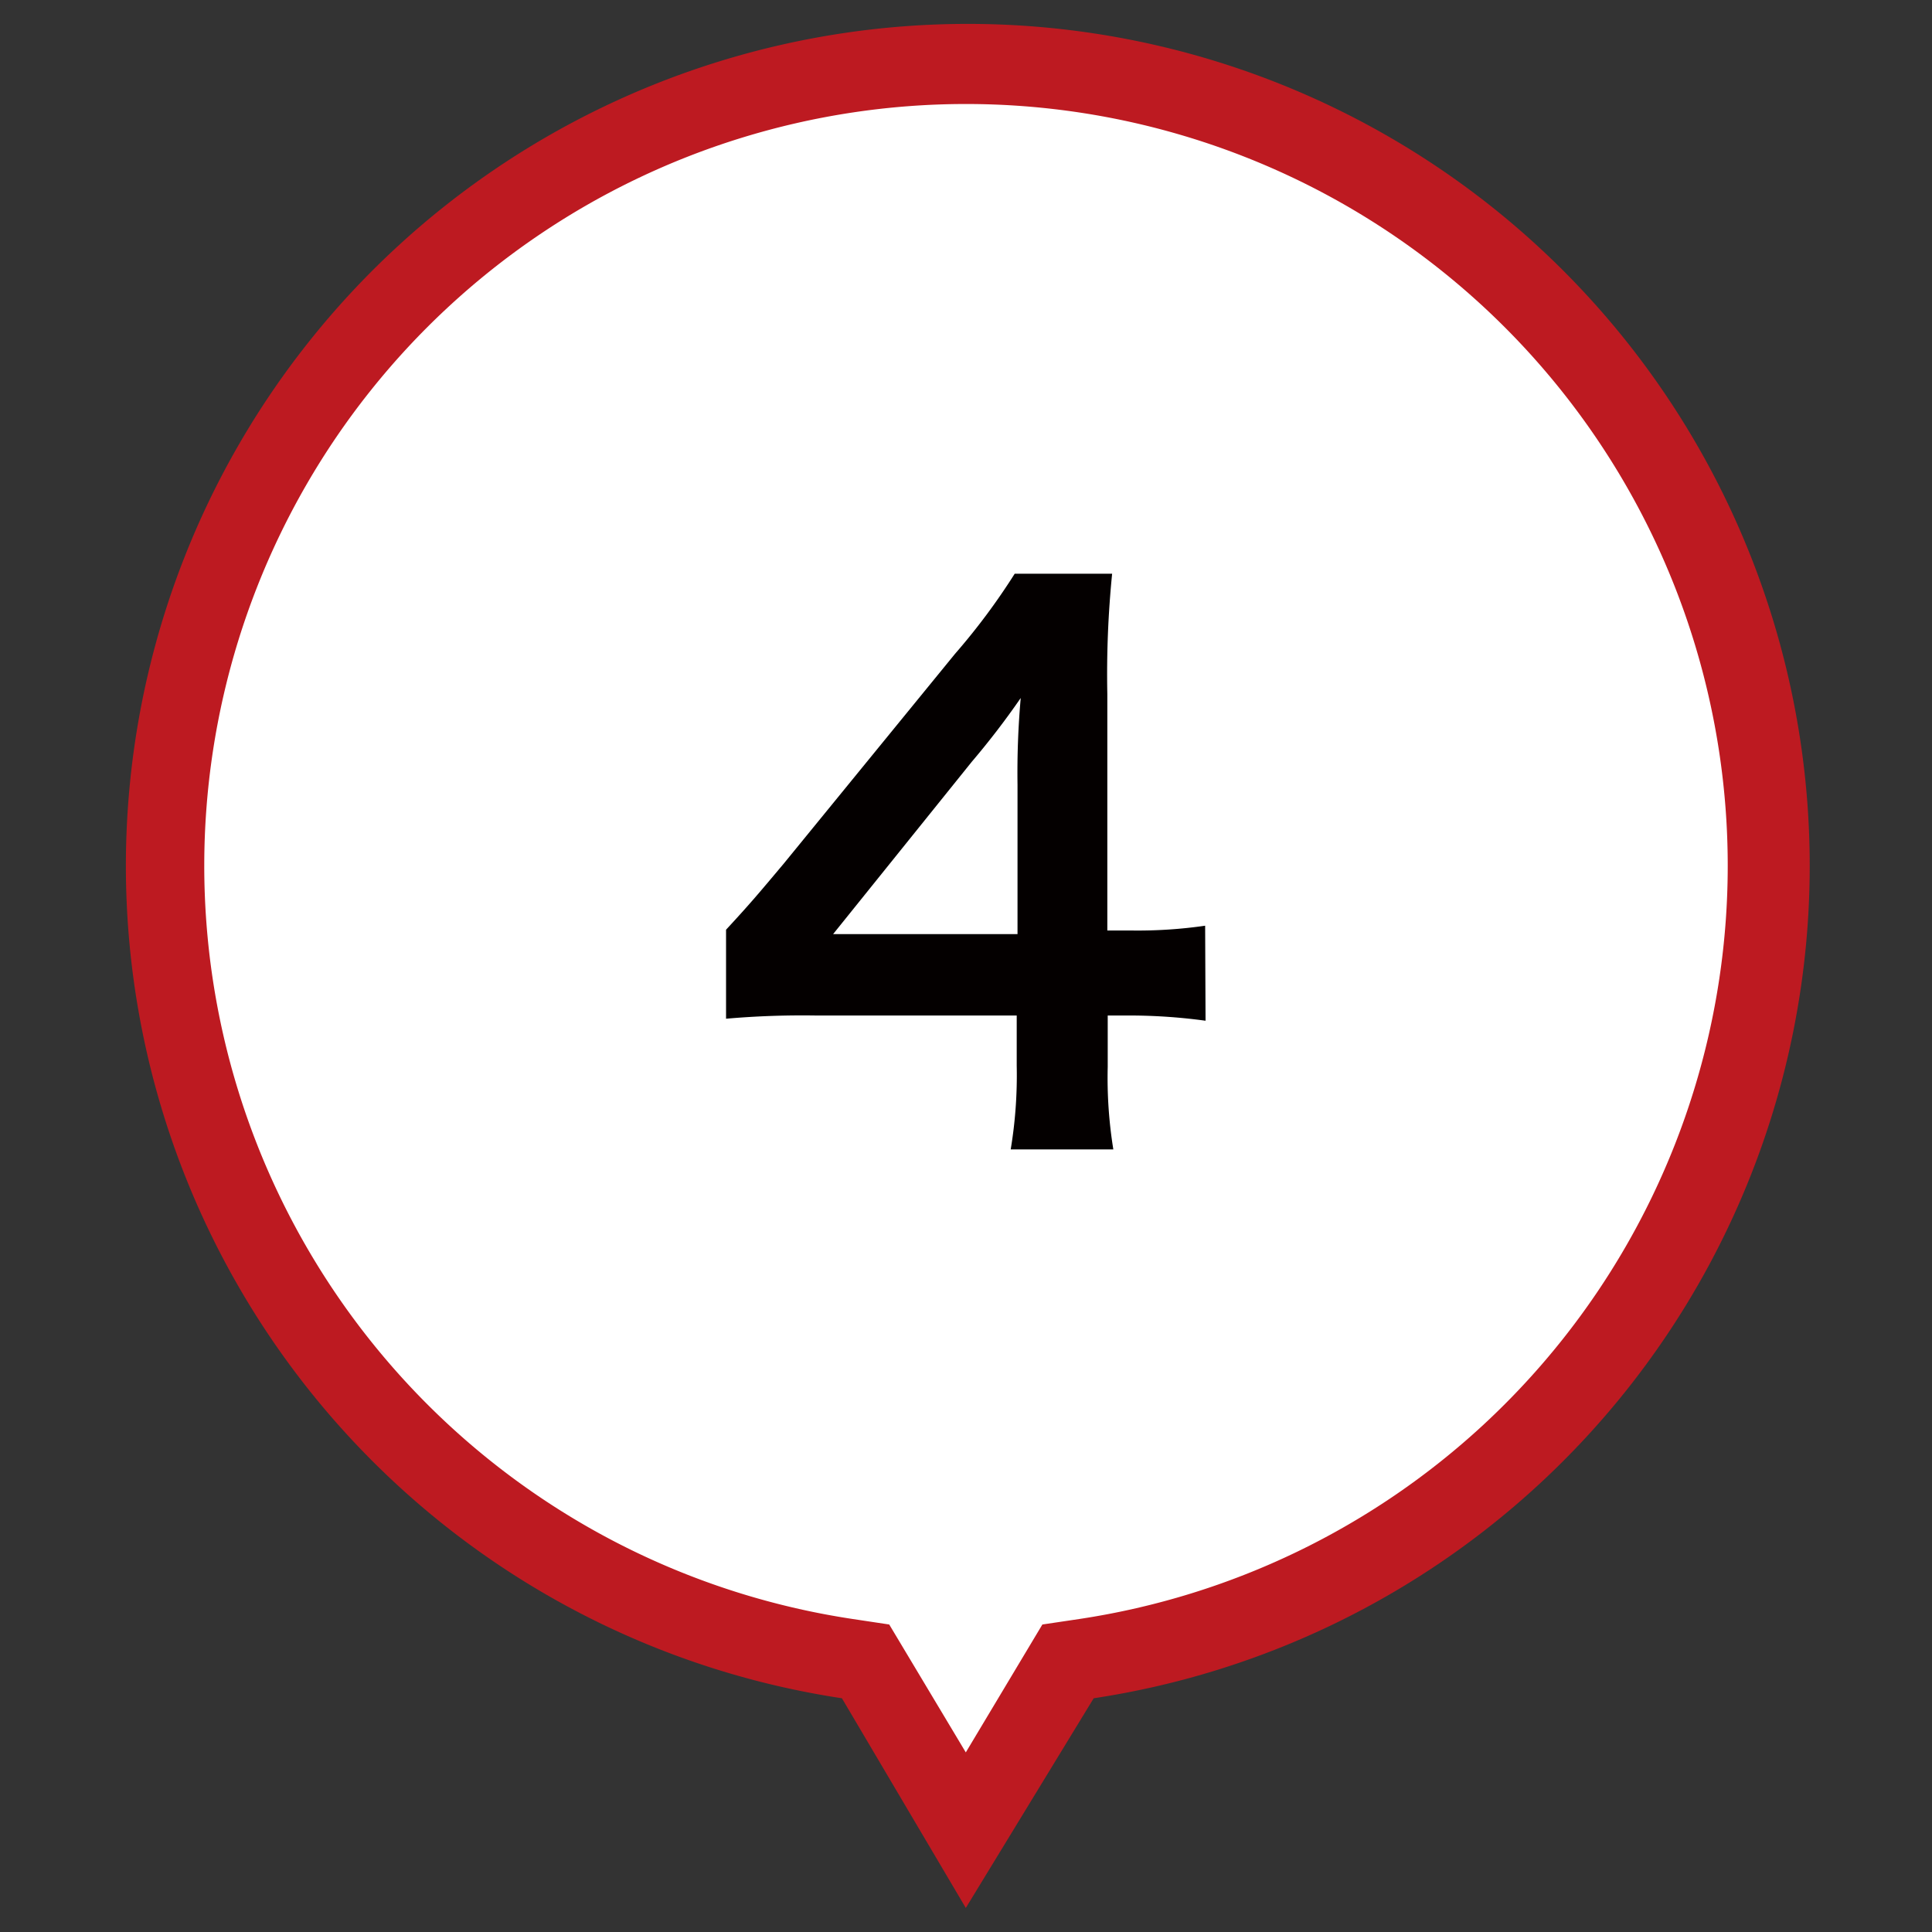
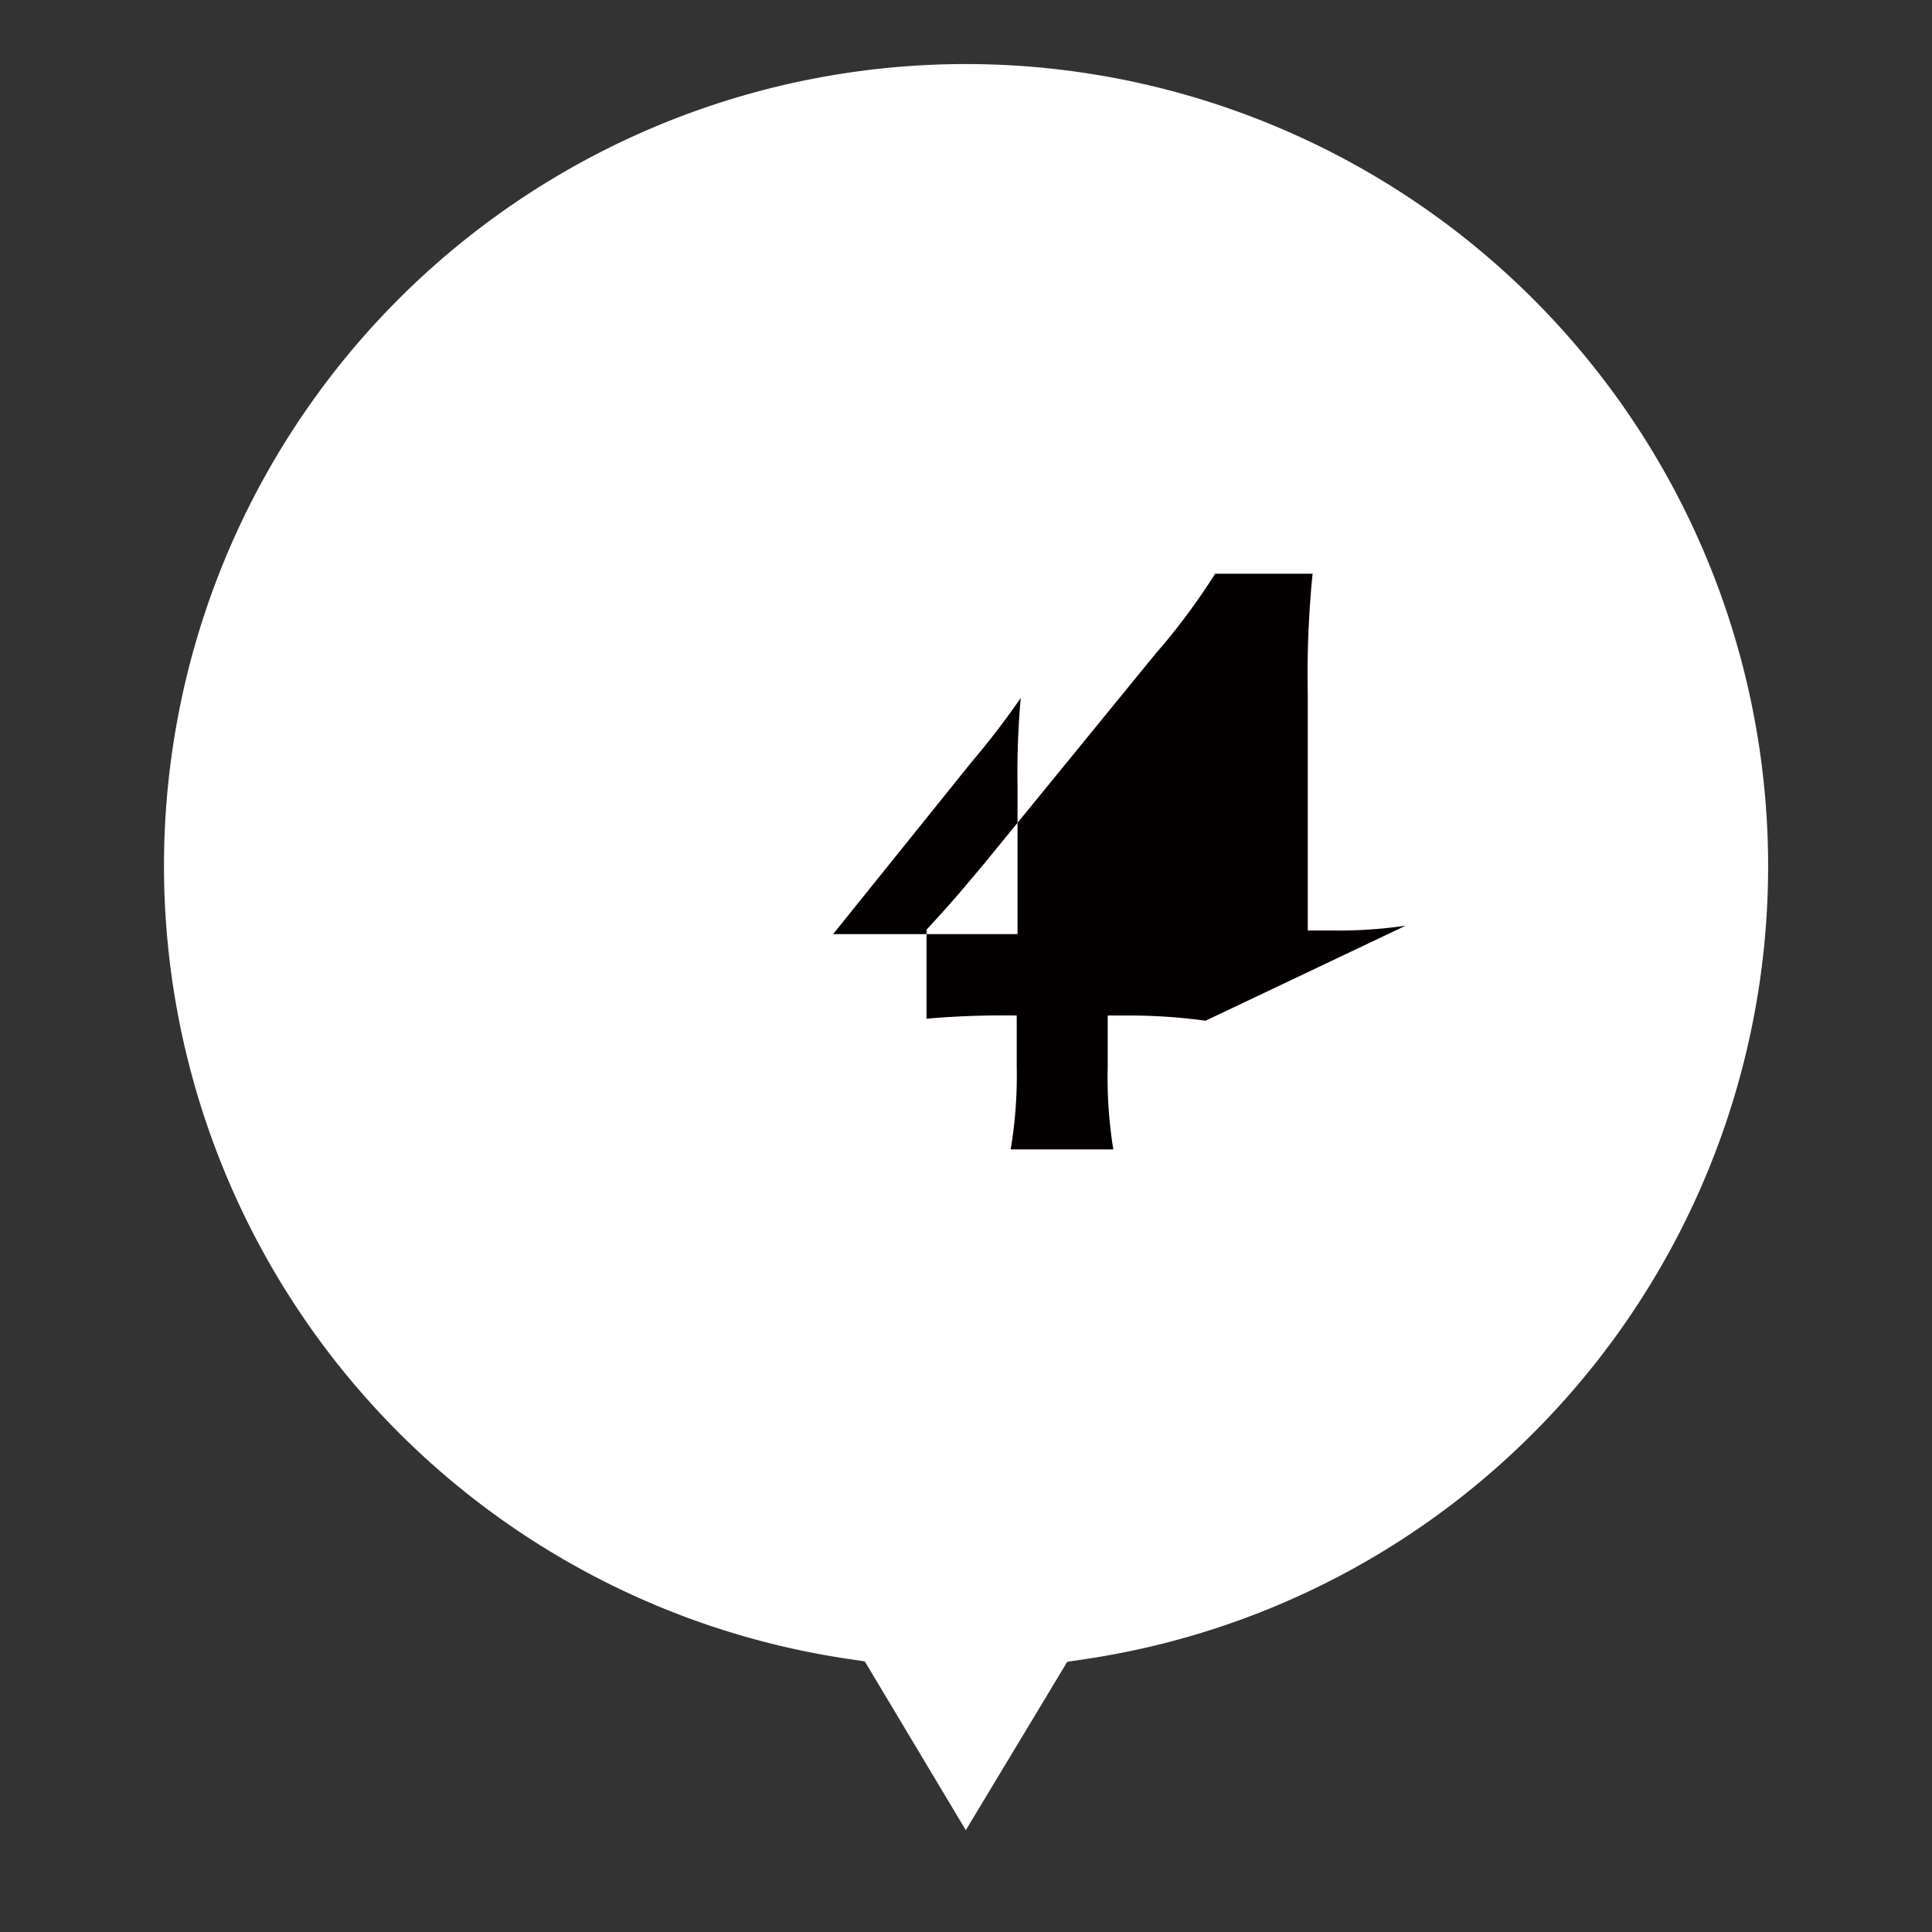
<svg xmlns="http://www.w3.org/2000/svg" viewBox="0 0 48.19 48.19">
  <rect x="0" y="0" width="48.19" height="48.19" fill="#333333" stroke="none" />
  <defs>
    <style>.cls-1{fill:#fff;}.cls-2{fill:#bd1a21;}.cls-3{isolation:isolate;}.cls-4{fill:#040000;}</style>
  </defs>
  <g id="レイヤー_4" data-name="レイヤー 4">
    <g id="UP">
      <path class="cls-1" d="M24.09,45.65l-2.28-3.81-.24-.4-.47-.07A20,20,0,0,1,5.56,14.07a20,20,0,0,1,26.06-11,20,20,0,0,1,6.62,32.68,19.92,19.92,0,0,1-11.15,5.63l-.47.07-.24.4Z" />
-       <path class="cls-2" d="M24.09,43.71,26,40.52l.94-.14a19,19,0,1,0-5.69,0l.93.14,1.91,3.19m0,3.88L21,42.36a21,21,0,1,1,6.28,0Z" />
    </g>
    <g id="_4" data-name="4" class="cls-3">
      <g class="cls-3">
-         <path class="cls-4" d="M30.07,25.46a14.09,14.09,0,0,0-1.8-.13h-.64v1.28a11.15,11.15,0,0,0,.14,2.06H25.21a11.27,11.27,0,0,0,.15-2.09V25.33h-5a21.77,21.77,0,0,0-2.25.08V23.19c.61-.66.81-.9,1.44-1.65l4.27-5.23a16.3,16.3,0,0,0,1.49-2h2.43a25.22,25.22,0,0,0-.12,3v5.9h.63a11.71,11.71,0,0,0,1.81-.12Zm-4.69-5.89a21.13,21.13,0,0,1,.08-2.16A19.76,19.76,0,0,1,24.24,19L20.78,23.3h4.6Z" />
+         <path class="cls-4" d="M30.07,25.46a14.09,14.09,0,0,0-1.8-.13h-.64v1.28a11.15,11.15,0,0,0,.14,2.06H25.21a11.27,11.27,0,0,0,.15-2.09V25.33a21.77,21.77,0,0,0-2.25.08V23.19c.61-.66.81-.9,1.44-1.65l4.27-5.23a16.3,16.3,0,0,0,1.49-2h2.43a25.22,25.22,0,0,0-.12,3v5.9h.63a11.71,11.71,0,0,0,1.81-.12Zm-4.69-5.89a21.13,21.13,0,0,1,.08-2.16A19.76,19.76,0,0,1,24.24,19L20.78,23.3h4.6Z" />
      </g>
    </g>
  </g>
</svg>